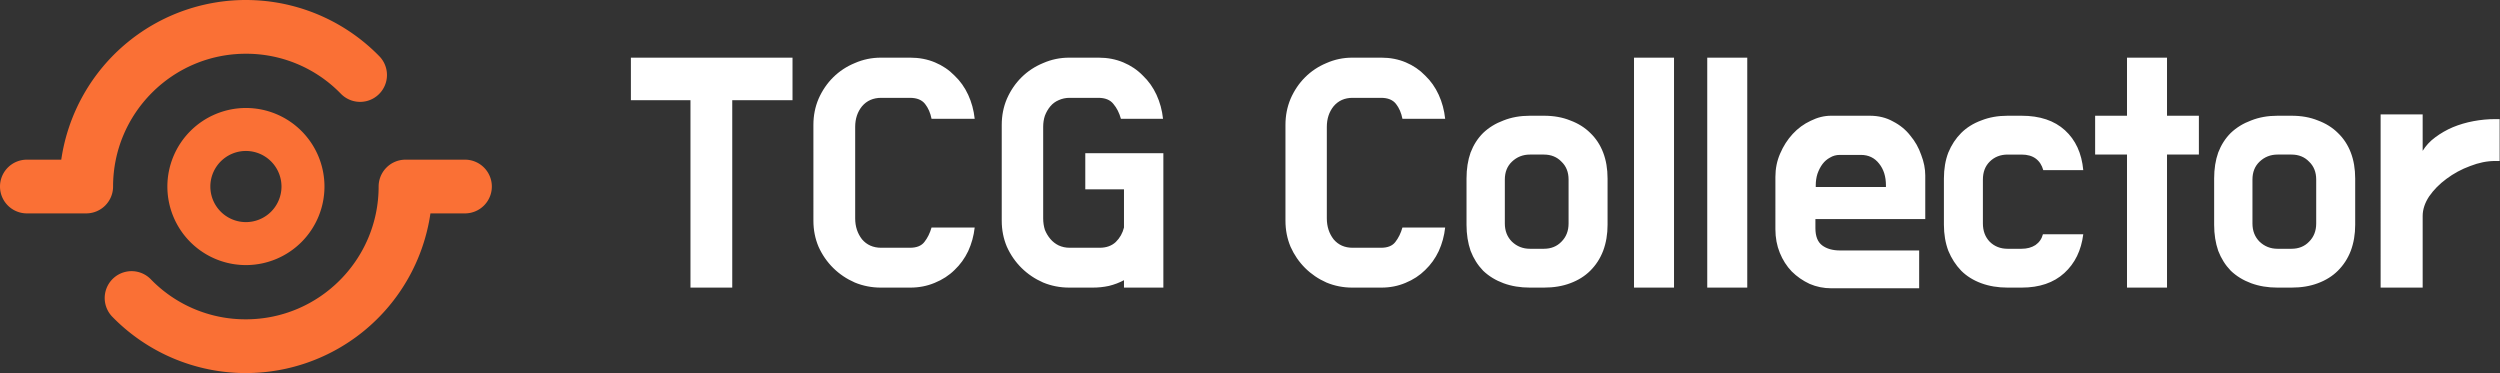
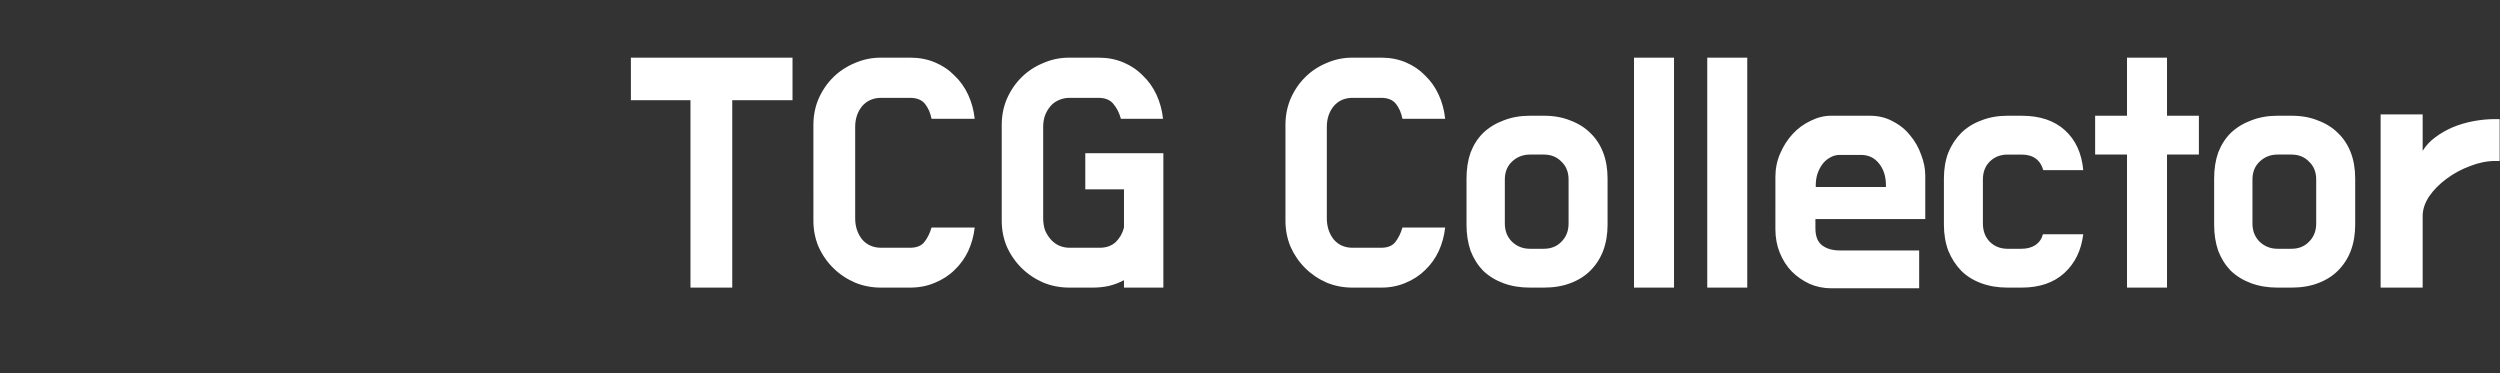
<svg xmlns="http://www.w3.org/2000/svg" width="3431" height="512">
  <rect width="100%" height="100%" fill="#333333" stroke="none" />
-   <path fill="#fa7035" d="M229.7 255.991A107.8 107.8 0 1 0 337.501 148.2a107.92 107.92 0 0 0-107.799 107.791Zm156.618 0a48.816 48.816 0 1 1-48.816-48.807 48.866 48.866 0 0 1 48.816 48.807z" />
-   <path fill="#fa7035" d="M155.19 255.994c0-100.482 81.736-182.237 182.21-182.237a180.812 180.846 0 0 1 130.735 55.247 36.87 36.877 0 0 0 52.895-51.377A256.012 256.06 0 0 0 84.078 219.116H36.872A36.87 36.877 0 0 0 0 255.994a36.87 36.877 0 0 0 36.87 36.867h81.479a36.87 36.877 0 0 0 36.84-36.867zm482.758-36.868h-81.446a36.86 36.867 0 0 0-36.87 36.868c0 100.48-81.74 182.235-182.212 182.235a180.812 180.846 0 0 1-130.733-55.246 36.87 36.877 0 0 0-52.898 51.376A255.992 256.04 0 0 0 590.732 292.86h47.216a36.86 36.868 0 1 0 0-73.735z" />
  <path fill="#fff" aria-label="TCG Collector" d="M947.606 137.517h-81.77v-58.39h221.813v58.39h-82.71V394.71h-57.333zm301.235 202.51q13.628 0 19.738-7.878 6.579-8.34 9.868-19.926h59.212q-1.88 17.146-8.928 32.438-7.05 14.83-18.798 25.95-11.278 11.123-27.256 17.611-15.508 6.488-33.366 6.488h-40.417q-18.797 0-35.716-6.952-16.918-7.414-29.606-19.926-12.688-12.512-20.208-29.195-7.048-16.683-7.048-35.682V171.346q0-19 7.048-35.683 7.52-17.146 20.208-29.658 12.688-12.512 29.606-19.463 16.92-7.414 35.717-7.414h40.415q18.328 0 33.836 6.487 15.509 6.488 26.787 18.073 11.749 11.122 18.798 26.415 7.049 15.292 8.929 32.902h-59.213q-2.35-12.05-8.93-20.39-6.58-8.342-20.676-8.342h-39.476q-16.45 0-26.317 11.585-9.4 11.586-9.4 28.268v125.586q0 16.683 9.4 28.73 9.868 11.586 26.317 11.586zm260.349 0q13.628 0 22.088-7.878 8.458-8.34 11.278-19.926v-52.365h-53.103V210.27H1596.6V394.71h-54.044v-10.195q-9.4 5.097-20.678 7.877-10.81 2.318-22.087 2.318h-32.427q-18.798 0-35.716-6.952-16.917-7.414-29.607-19.926-12.688-12.512-20.207-29.195-7.05-16.683-7.05-35.682V171.346q0-19 7.05-35.683 7.52-17.146 20.207-29.658 12.69-12.512 29.607-19.463 16.918-7.414 35.716-7.414h40.416q18.328 0 33.836 6.487t26.786 18.073q11.75 11.122 18.798 26.415 7.05 15.292 8.93 32.902h-57.803q-3.29-12.05-10.338-20.39-6.58-8.342-20.678-8.342h-39.475q-7.99 0-15.038 3.244-6.58 2.78-11.28 8.341-4.699 5.561-7.519 12.976-2.35 6.951-2.35 15.292v125.586q0 8.34 2.35 15.756 2.82 6.95 7.52 12.512 4.7 5.56 11.28 8.805 7.048 3.243 15.037 3.243zm386.194 0q13.496 0 19.544-7.878 6.516-8.34 9.773-19.926h58.63q-1.86 17.146-8.84 32.438-6.98 14.83-18.613 25.95-11.168 11.123-26.99 17.611-15.356 6.488-33.038 6.488h-40.018q-18.613 0-35.365-6.952-16.75-7.414-29.315-19.926-12.563-12.512-20.008-29.195-6.98-16.683-6.98-35.682V171.346q0-19 6.98-35.683 7.445-17.146 20.008-29.658 12.564-12.512 29.315-19.463 16.752-7.414 35.365-7.414h40.018q18.148 0 33.505 6.487 15.355 6.488 26.523 18.073 11.632 11.122 18.613 26.415 6.98 15.292 8.84 32.902h-58.63q-2.326-12.05-8.841-20.39-6.516-8.342-20.475-8.342h-39.088q-16.286 0-26.058 11.585-9.306 11.586-9.306 28.268v125.586q0 16.683 9.306 28.73 9.772 11.586 26.06 11.586zm223.357-181.193q20.474 0 36.296 6.488 16.286 6.024 27.455 17.146 11.63 11.121 17.68 26.877 6.05 15.756 6.05 35.684v63.487q0 19.463-6.05 35.682-6.048 15.756-17.68 27.34-11.17 11.123-27.455 17.147-15.82 6.025-36.296 6.025h-19.079q-20.007 0-36.295-6.025-16.287-6.024-27.92-17.146-11.167-11.585-17.216-27.34-5.584-16.22-5.584-35.683v-63.487q0-19.928 5.584-35.684 6.049-15.756 17.217-26.877 11.632-11.122 27.92-17.146 16.285-6.488 36.294-6.488zm-19.079 53.292q-14.425 0-24.66 9.731-9.773 9.27-9.773 24.562v60.243q0 15.292 9.772 25.024 10.236 9.732 24.661 9.732h19.08q14.89 0 24.196-9.732 9.773-9.732 9.773-25.024v-60.243q0-15.293-9.773-24.56-9.307-9.733-24.197-9.733zM2242.52 79.128h54.908v315.581h-54.908zm100.51 0h54.909v315.581h-54.909zm93.53 163.584q0-17.147 6.515-31.976 6.514-15.293 17.216-26.878 10.702-11.585 24.663-18.073 13.96-6.95 27.92-6.95h53.046q18.148 0 32.108 7.877 14.423 7.414 23.732 19.463 9.772 11.585 14.89 26.414 5.585 14.366 5.585 28.269v59.78h-150.767v12.512q0 16.682 9.307 23.634 9.306 6.95 24.662 6.95h108.42v51.902h-120.518q-15.822 0-29.781-6.024-13.96-6.488-24.663-17.146-10.236-10.658-16.286-25.487-6.05-14.83-6.05-32.44zm55.374 13.902h96.322v-2.317q0-18.074-9.307-29.659-9.306-12.049-25.128-12.049h-28.85q-7.444 0-13.494 3.707-6.048 3.244-10.236 8.805-4.188 5.561-6.98 13.44-2.327 7.415-2.327 15.756zm282.451 84.804q11.17 0 19.078-5.098 7.91-5.56 10.238-14.83h55.374q-4.187 33.366-26.059 53.293-21.87 19.927-58.63 19.927h-19.079q-20.009 0-36.296-6.025-16.285-6.024-27.454-17.146-11.168-11.585-17.682-27.34-6.05-16.22-6.05-35.683v-63.487q0-19.928 6.05-35.684 6.515-15.756 17.682-26.877 11.169-11.122 27.455-17.146 16.286-6.488 36.295-6.488h19.08q37.69 0 59.56 19.926 21.87 19.927 25.129 54.683h-54.91q-2.793-10.195-10.237-15.756-7.445-5.56-19.544-5.56h-19.078q-14.89 0-24.662 9.73-9.307 9.27-9.307 24.562v60.243q0 15.292 9.307 25.024 9.772 9.732 24.662 9.732zm100.975-182.584h43.74V79.128h54.909v79.706h43.741v53.292h-43.741V394.71H2919.1V212.126h-43.74zm269.423 0q20.474 0 36.296 6.488 16.286 6.024 27.454 17.146 11.632 11.121 17.682 26.877 6.05 15.756 6.05 35.684v63.487q0 19.463-6.05 35.682-6.05 15.756-17.682 27.34-11.168 11.123-27.455 17.147-15.82 6.025-36.295 6.025h-19.078q-20.01 0-36.296-6.025-16.286-6.024-27.92-17.146-11.168-11.585-17.216-27.34-5.584-16.22-5.584-35.683v-63.487q0-19.928 5.584-35.684 6.048-15.756 17.216-26.877 11.634-11.122 27.92-17.146 16.287-6.488 36.296-6.488zm-19.078 53.292q-14.425 0-24.662 9.731-9.772 9.27-9.772 24.562v60.243q0 15.292 9.772 25.024 10.237 9.732 24.662 9.732h19.078q14.89 0 24.197-9.732 9.772-9.732 9.772-25.024v-60.243q0-15.293-9.772-24.56-9.307-9.733-24.197-9.733zm199.159-5.098q6.515-10.658 17.217-18.536 11.168-8.34 24.197-13.902 13.494-5.56 28.384-8.342 14.89-2.78 29.782-2.78h6.048v57.463h-6.048q-16.753 0-34.435 6.95-17.681 6.488-32.572 17.61-14.426 10.66-23.732 24.098-8.84 13.44-8.84 26.878v98.243h-57.7V156.98h57.7z" />
</svg>